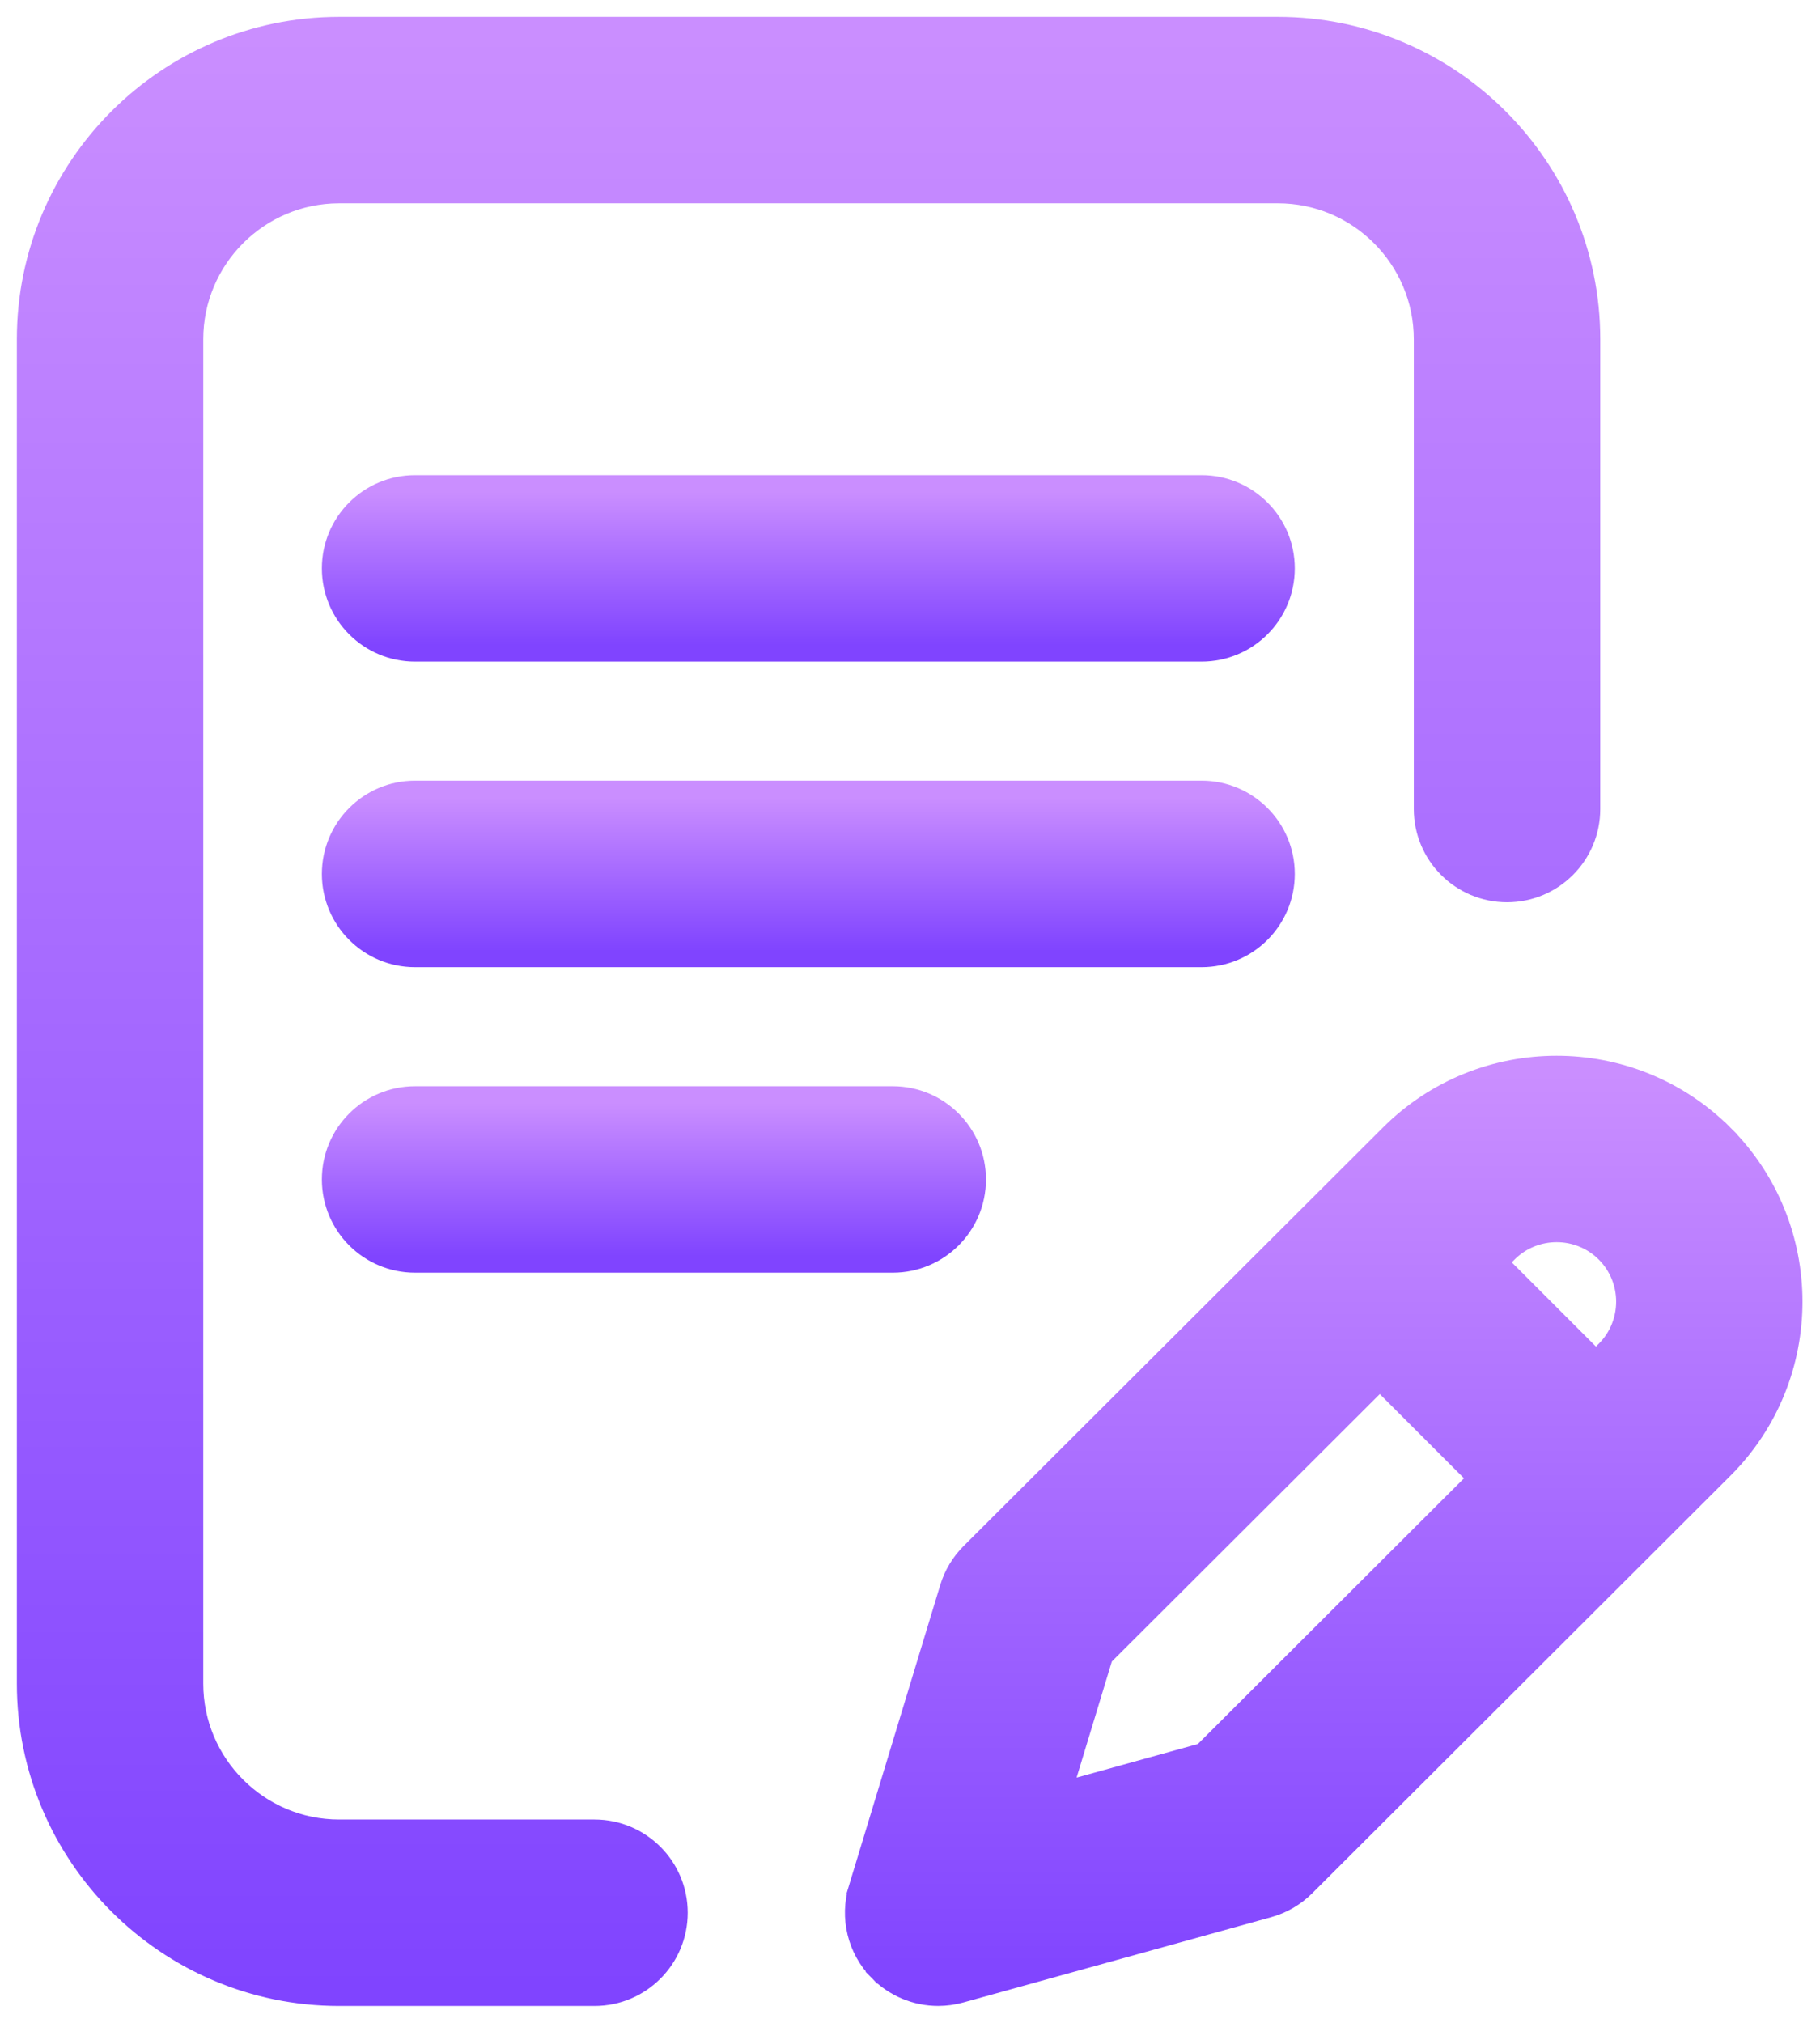
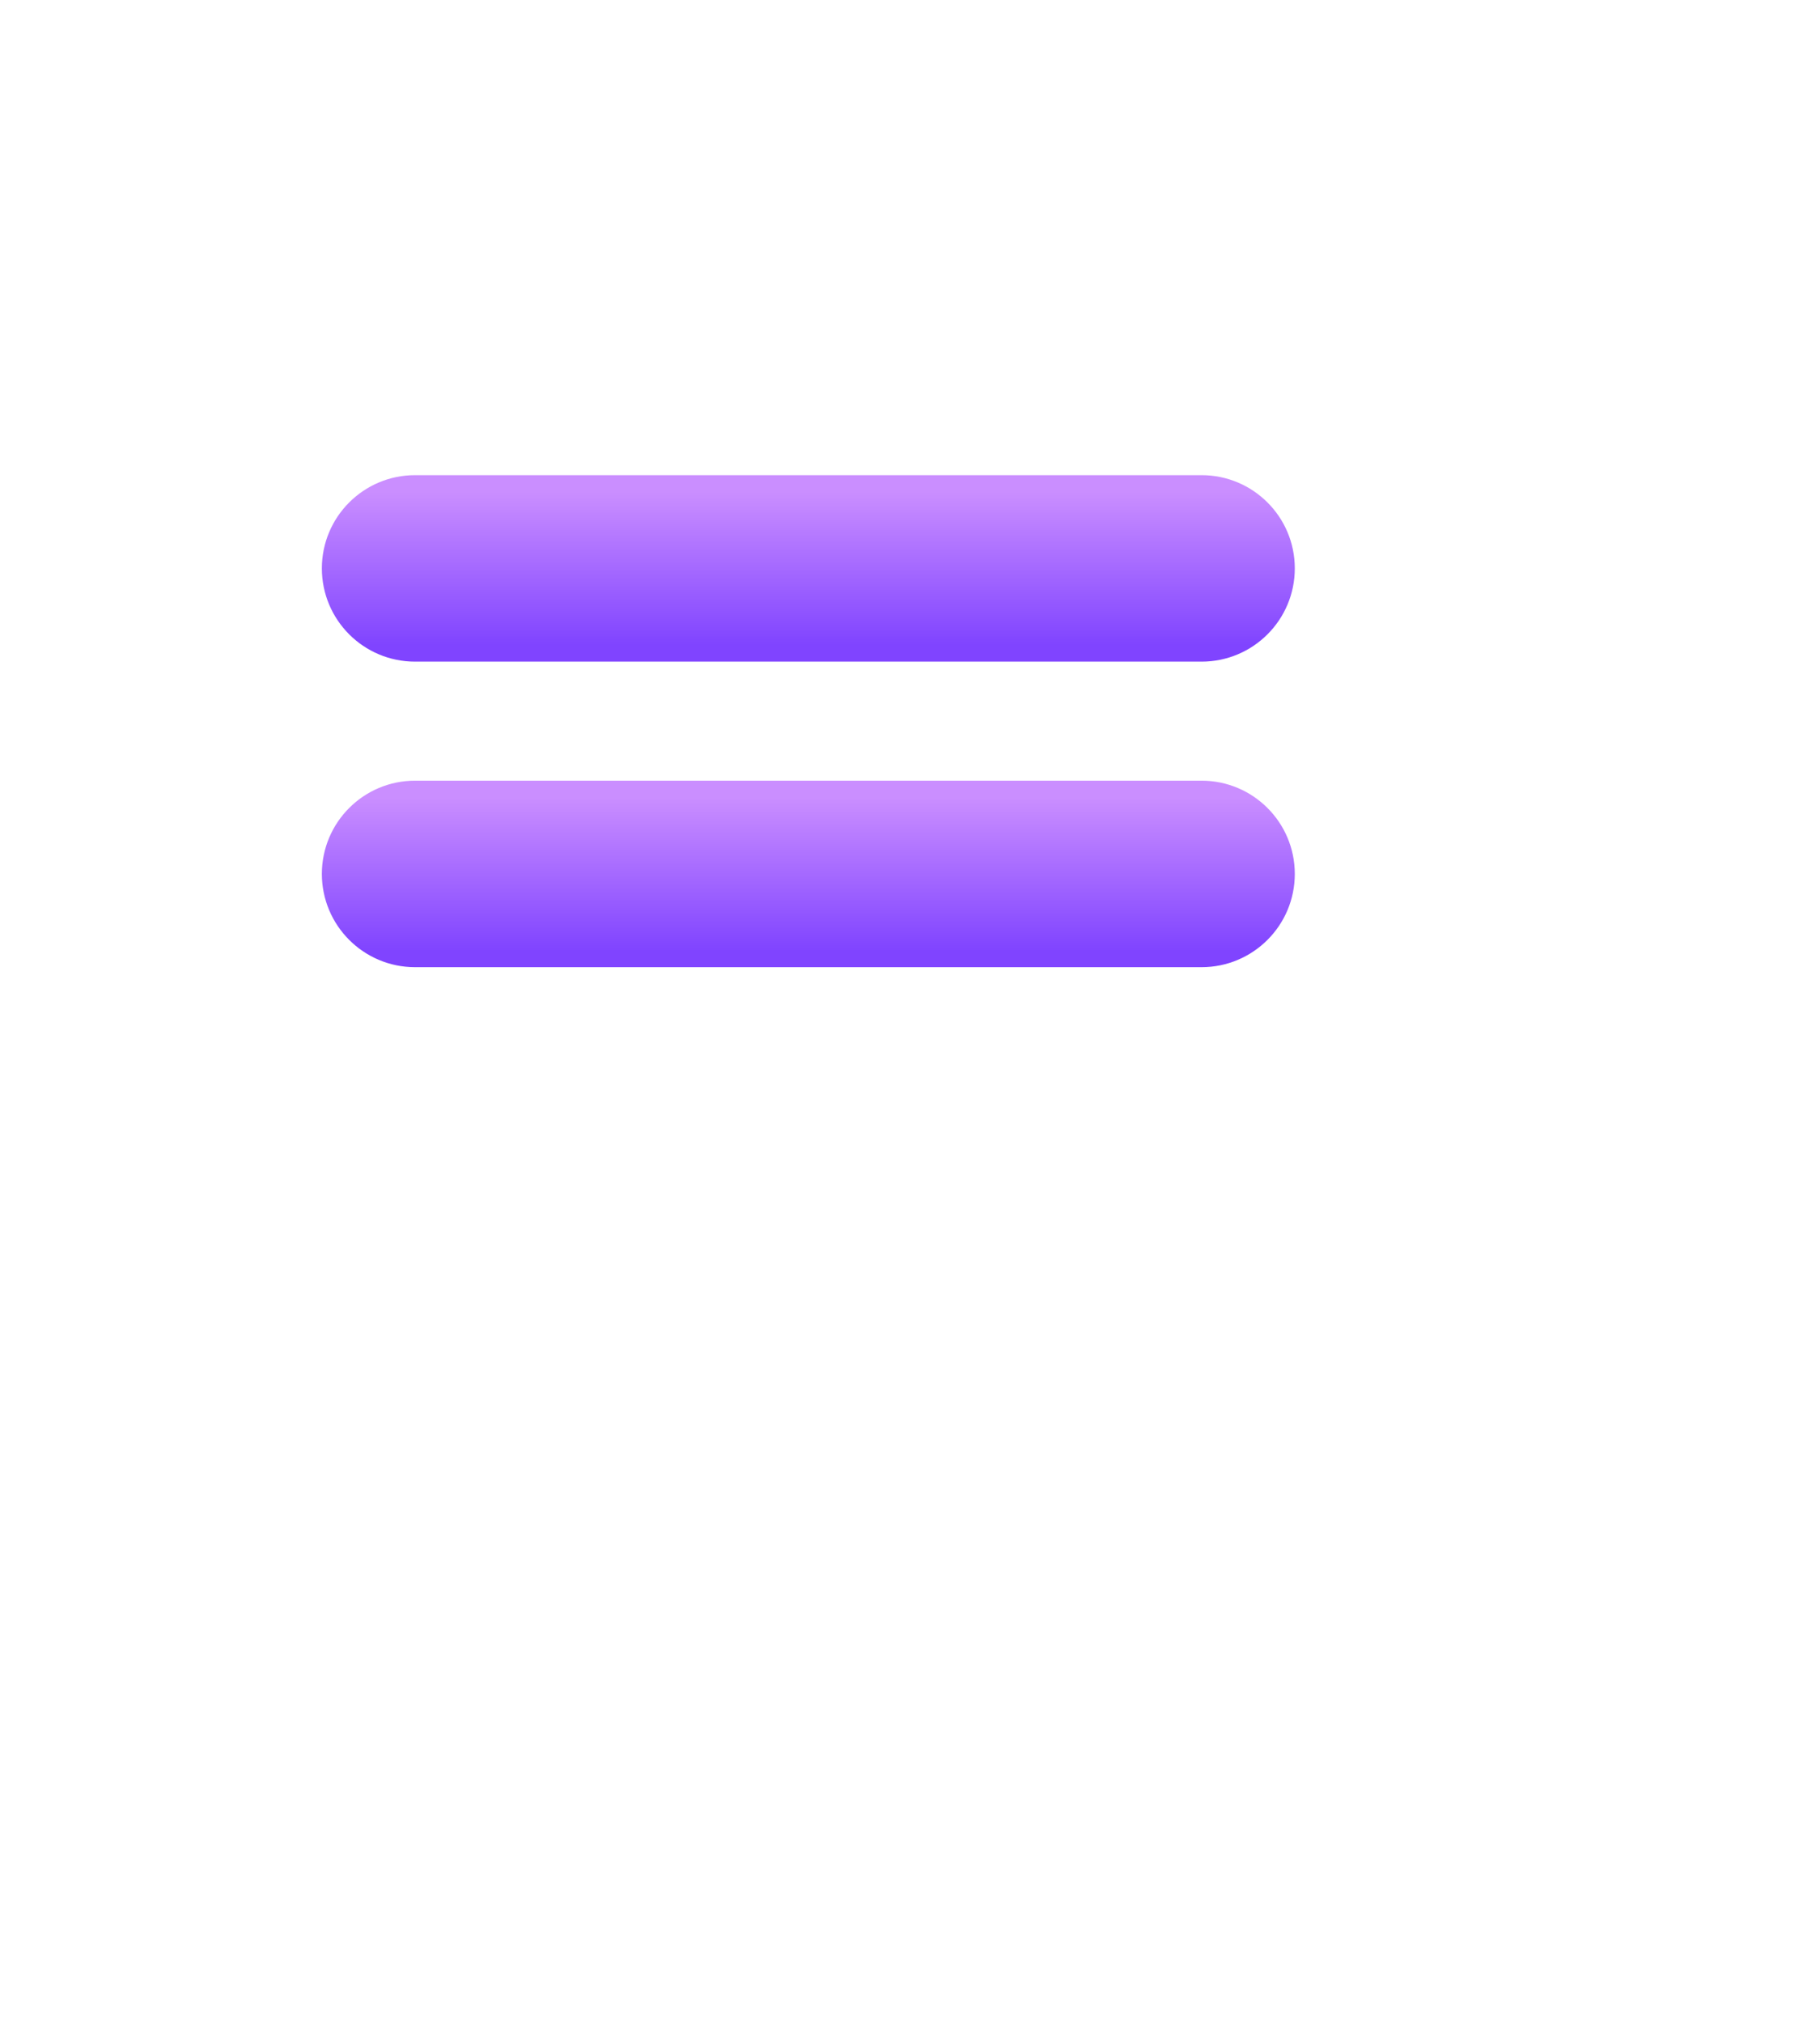
<svg xmlns="http://www.w3.org/2000/svg" width="54" height="60" viewBox="0 0 54 60" fill="none">
  <g id="Group">
    <g id="Group_2">
      <g id="Group_3">
        <path id="Vector" d="M38.167 25.922C38.167 24.532 37.041 23.406 35.651 23.406H12.315C10.926 23.406 9.8 24.532 9.8 25.922C9.8 27.311 10.926 28.438 12.315 28.438H35.651C37.041 28.438 38.167 27.311 38.167 25.922Z" fill="url(#paint0_linear_67_989)" stroke="url(#paint1_linear_67_989)" stroke-width="0.5" />
-         <path id="Vector_2" d="M12.315 32.469C10.926 32.469 9.8 33.595 9.8 34.984C9.8 36.374 10.926 37.5 12.315 37.5H26.488C27.878 37.5 29.004 36.374 29.004 34.984C29.004 33.595 27.878 32.469 26.488 32.469H12.315Z" fill="url(#paint2_linear_67_989)" stroke="url(#paint3_linear_67_989)" stroke-width="0.5" />
-         <path id="Vector_3" d="M17.64 54.219H10.062C7.702 54.219 5.781 52.298 5.781 49.938V10.062C5.781 7.702 7.702 5.781 10.062 5.781H37.917C40.278 5.781 42.198 7.702 42.198 10.062V23.996C42.198 25.386 43.325 26.512 44.714 26.512C46.103 26.512 47.23 25.386 47.23 23.996V10.062C47.23 4.927 43.052 0.75 37.917 0.75H10.062C4.927 0.75 0.75 4.927 0.75 10.062V49.938C0.75 55.073 4.927 59.25 10.062 59.25H17.64C19.029 59.25 20.155 58.124 20.155 56.734C20.155 55.345 19.029 54.219 17.64 54.219Z" fill="url(#paint4_linear_67_989)" stroke="url(#paint5_linear_67_989)" stroke-width="0.5" />
-         <path id="Vector_4" d="M51.169 33.626L50.993 33.802L51.169 33.626C48.422 30.878 43.952 30.878 41.206 33.624L28.767 46.035L28.767 46.035C28.474 46.327 28.257 46.688 28.137 47.084L28.137 47.084L25.428 56.002L25.667 56.075L25.428 56.002C25.161 56.88 25.394 57.834 26.034 58.49L26.213 58.316L26.034 58.49C26.514 58.982 27.166 59.249 27.835 59.249C28.059 59.249 28.285 59.219 28.507 59.158C28.507 59.158 28.507 59.158 28.507 59.158L37.651 56.625C38.069 56.509 38.45 56.287 38.757 55.981L51.169 43.592L51.17 43.591C53.917 40.844 53.917 36.373 51.169 33.626ZM44.501 37.443L44.761 37.184L44.761 37.183C45.547 36.398 46.826 36.398 47.612 37.183C48.398 37.969 48.398 39.248 47.614 40.032L47.352 40.294L44.501 37.443ZM43.791 43.848L35.671 51.953L31.572 53.088L32.767 49.151L40.939 40.997L43.791 43.848Z" fill="url(#paint6_linear_67_989)" stroke="url(#paint7_linear_67_989)" stroke-width="0.5" />
        <path id="Vector_5" d="M35.651 14.344H12.315C10.926 14.344 9.8 15.47 9.8 16.859C9.8 18.249 10.926 19.375 12.315 19.375H35.651C37.041 19.375 38.167 18.249 38.167 16.859C38.167 15.47 37.041 14.344 35.651 14.344Z" fill="url(#paint8_linear_67_989)" stroke="url(#paint9_linear_67_989)" stroke-width="0.5" />
      </g>
    </g>
  </g>
  <defs>
    <linearGradient id="paint0_linear_67_989" x1="23.983" y1="23.656" x2="23.983" y2="28.188" gradientUnits="userSpaceOnUse">
      <stop stop-color="#CA8EFF" />
      <stop offset="1" stop-color="#8044FF" />
    </linearGradient>
    <linearGradient id="paint1_linear_67_989" x1="23.983" y1="23.656" x2="23.983" y2="28.188" gradientUnits="userSpaceOnUse">
      <stop stop-color="#CA8EFF" />
      <stop offset="1" stop-color="#8044FF" />
    </linearGradient>
    <linearGradient id="paint2_linear_67_989" x1="19.402" y1="32.719" x2="19.402" y2="37.25" gradientUnits="userSpaceOnUse">
      <stop stop-color="#CA8EFF" />
      <stop offset="1" stop-color="#8044FF" />
    </linearGradient>
    <linearGradient id="paint3_linear_67_989" x1="19.402" y1="32.719" x2="19.402" y2="37.25" gradientUnits="userSpaceOnUse">
      <stop stop-color="#CA8EFF" />
      <stop offset="1" stop-color="#8044FF" />
    </linearGradient>
    <linearGradient id="paint4_linear_67_989" x1="23.99" y1="1" x2="23.99" y2="59" gradientUnits="userSpaceOnUse">
      <stop stop-color="#CA8EFF" />
      <stop offset="1" stop-color="#8044FF" />
    </linearGradient>
    <linearGradient id="paint5_linear_67_989" x1="23.99" y1="1" x2="23.99" y2="59" gradientUnits="userSpaceOnUse">
      <stop stop-color="#CA8EFF" />
      <stop offset="1" stop-color="#8044FF" />
    </linearGradient>
    <linearGradient id="paint6_linear_67_989" x1="39.275" y1="31.814" x2="39.275" y2="58.999" gradientUnits="userSpaceOnUse">
      <stop stop-color="#CA8EFF" />
      <stop offset="1" stop-color="#8044FF" />
    </linearGradient>
    <linearGradient id="paint7_linear_67_989" x1="39.275" y1="31.814" x2="39.275" y2="58.999" gradientUnits="userSpaceOnUse">
      <stop stop-color="#CA8EFF" />
      <stop offset="1" stop-color="#8044FF" />
    </linearGradient>
    <linearGradient id="paint8_linear_67_989" x1="23.983" y1="14.594" x2="23.983" y2="19.125" gradientUnits="userSpaceOnUse">
      <stop stop-color="#CA8EFF" />
      <stop offset="1" stop-color="#8044FF" />
    </linearGradient>
    <linearGradient id="paint9_linear_67_989" x1="23.983" y1="14.594" x2="23.983" y2="19.125" gradientUnits="userSpaceOnUse">
      <stop stop-color="#CA8EFF" />
      <stop offset="1" stop-color="#8044FF" />
    </linearGradient>
  </defs>
</svg>